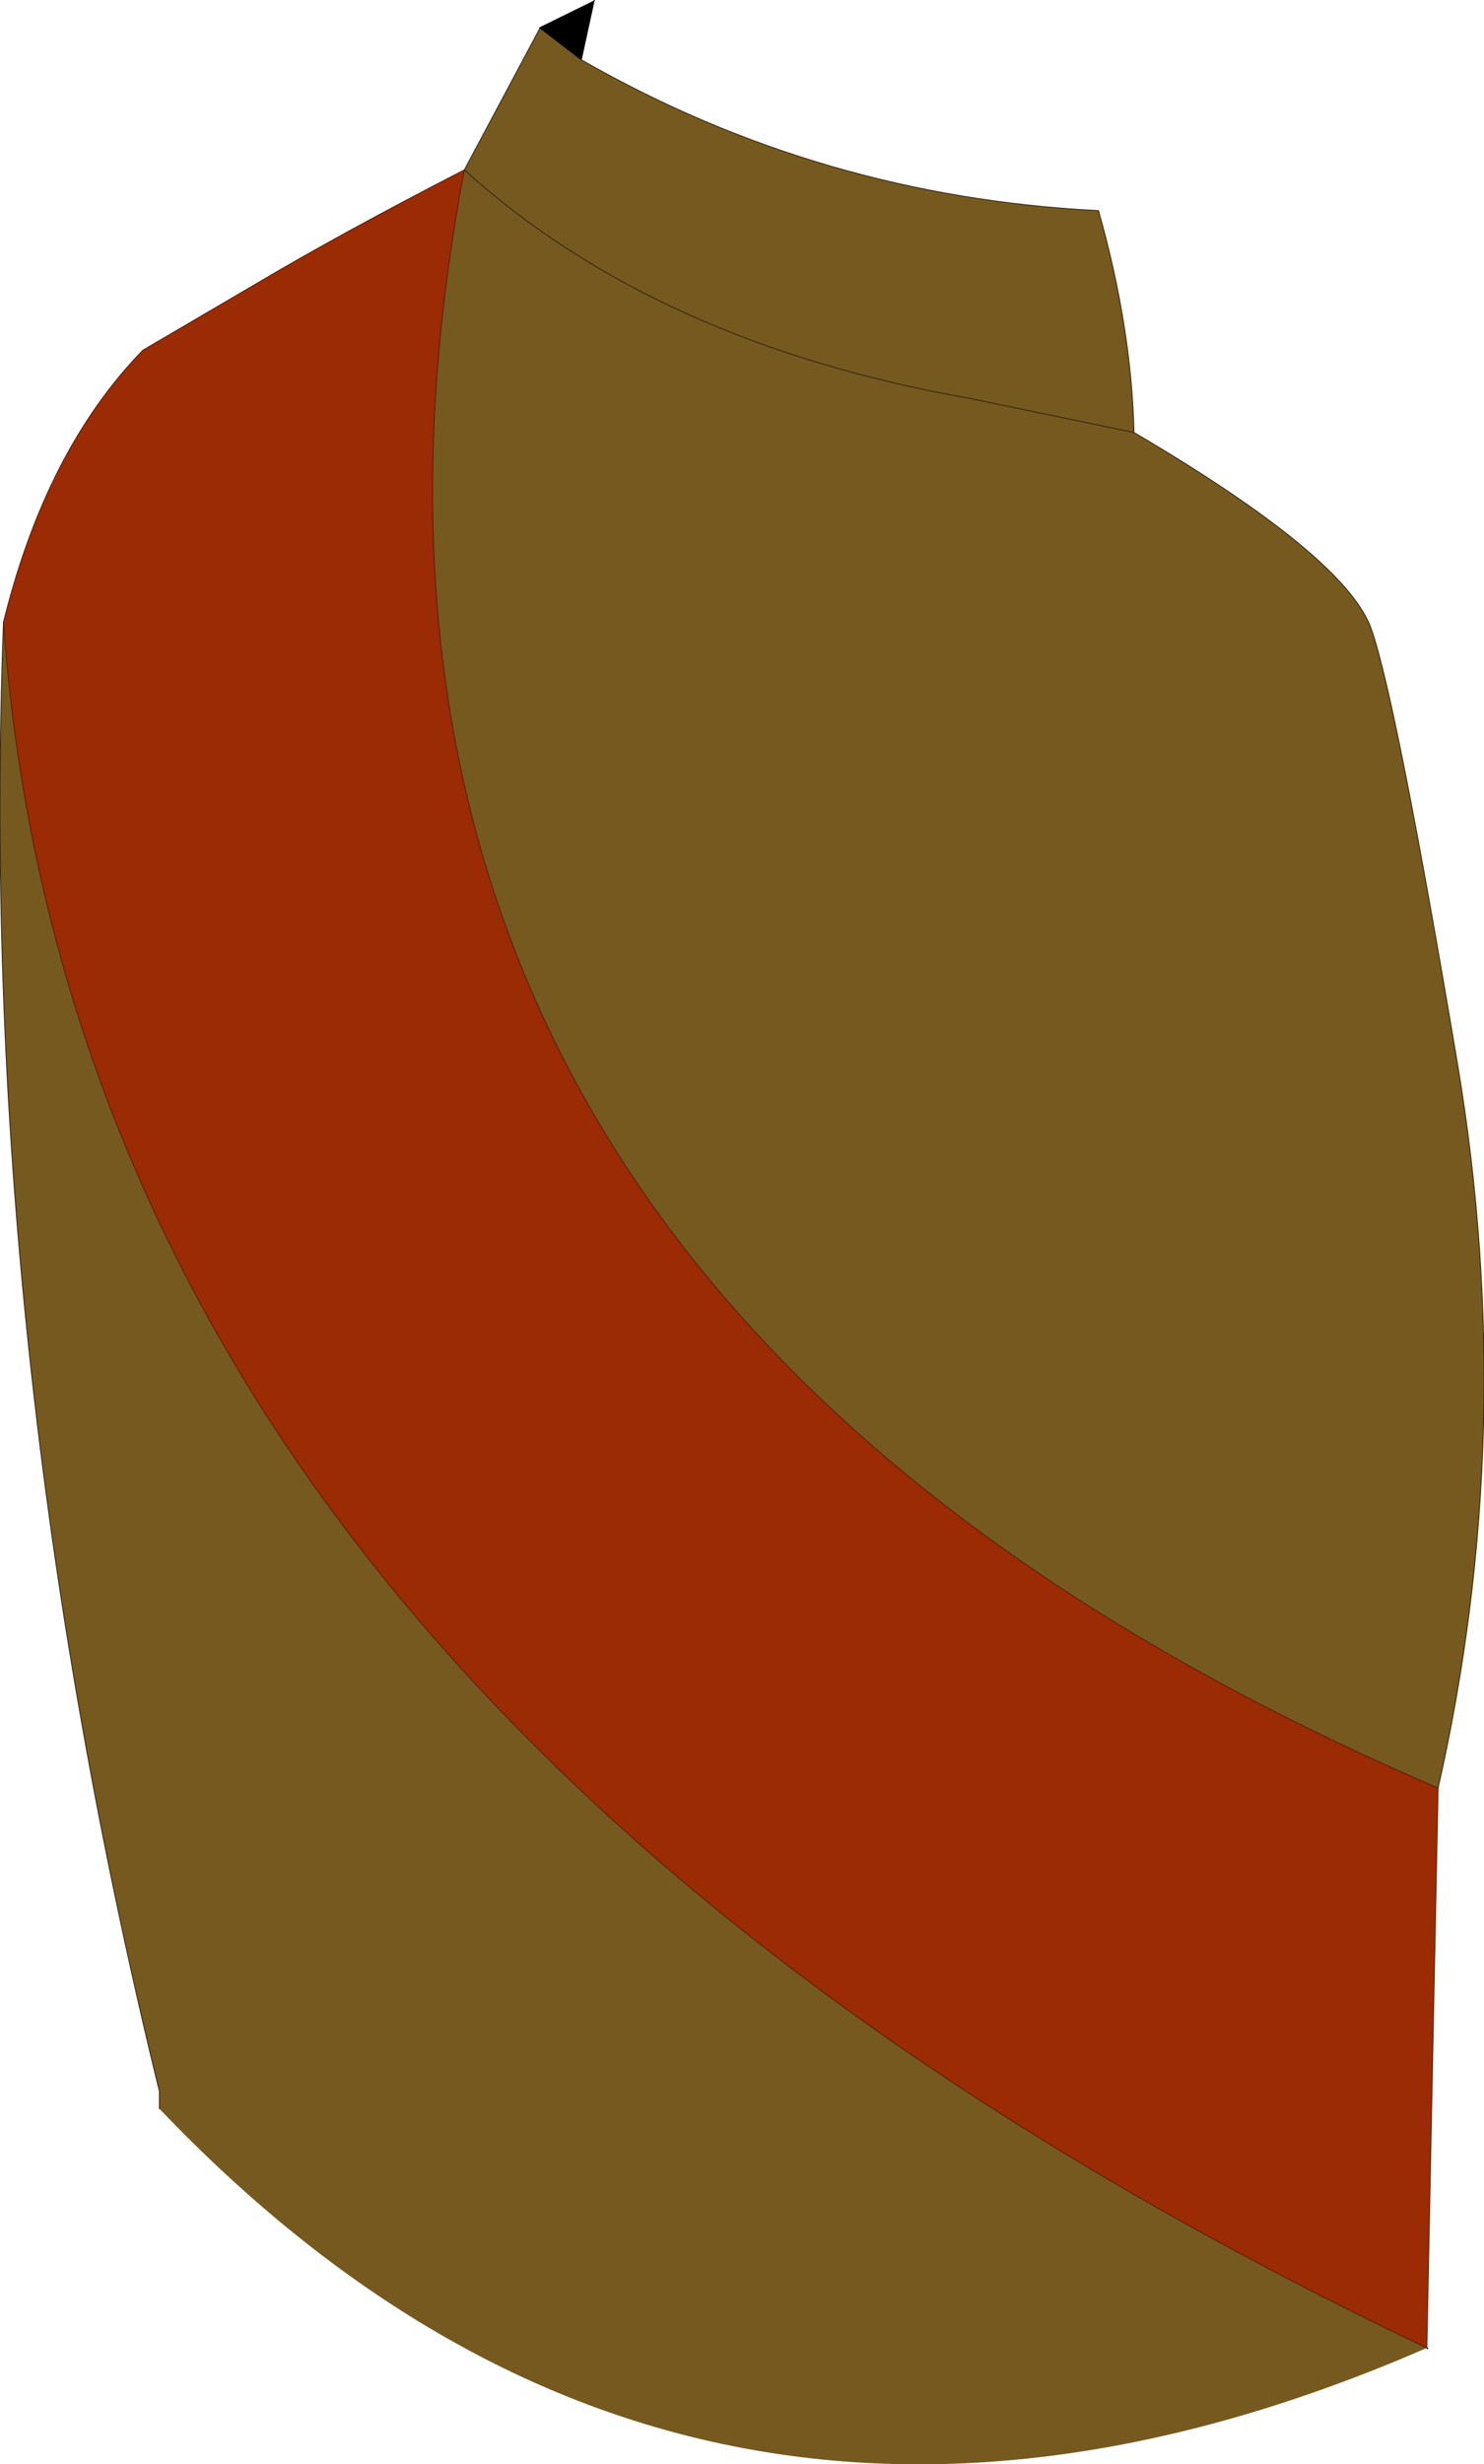
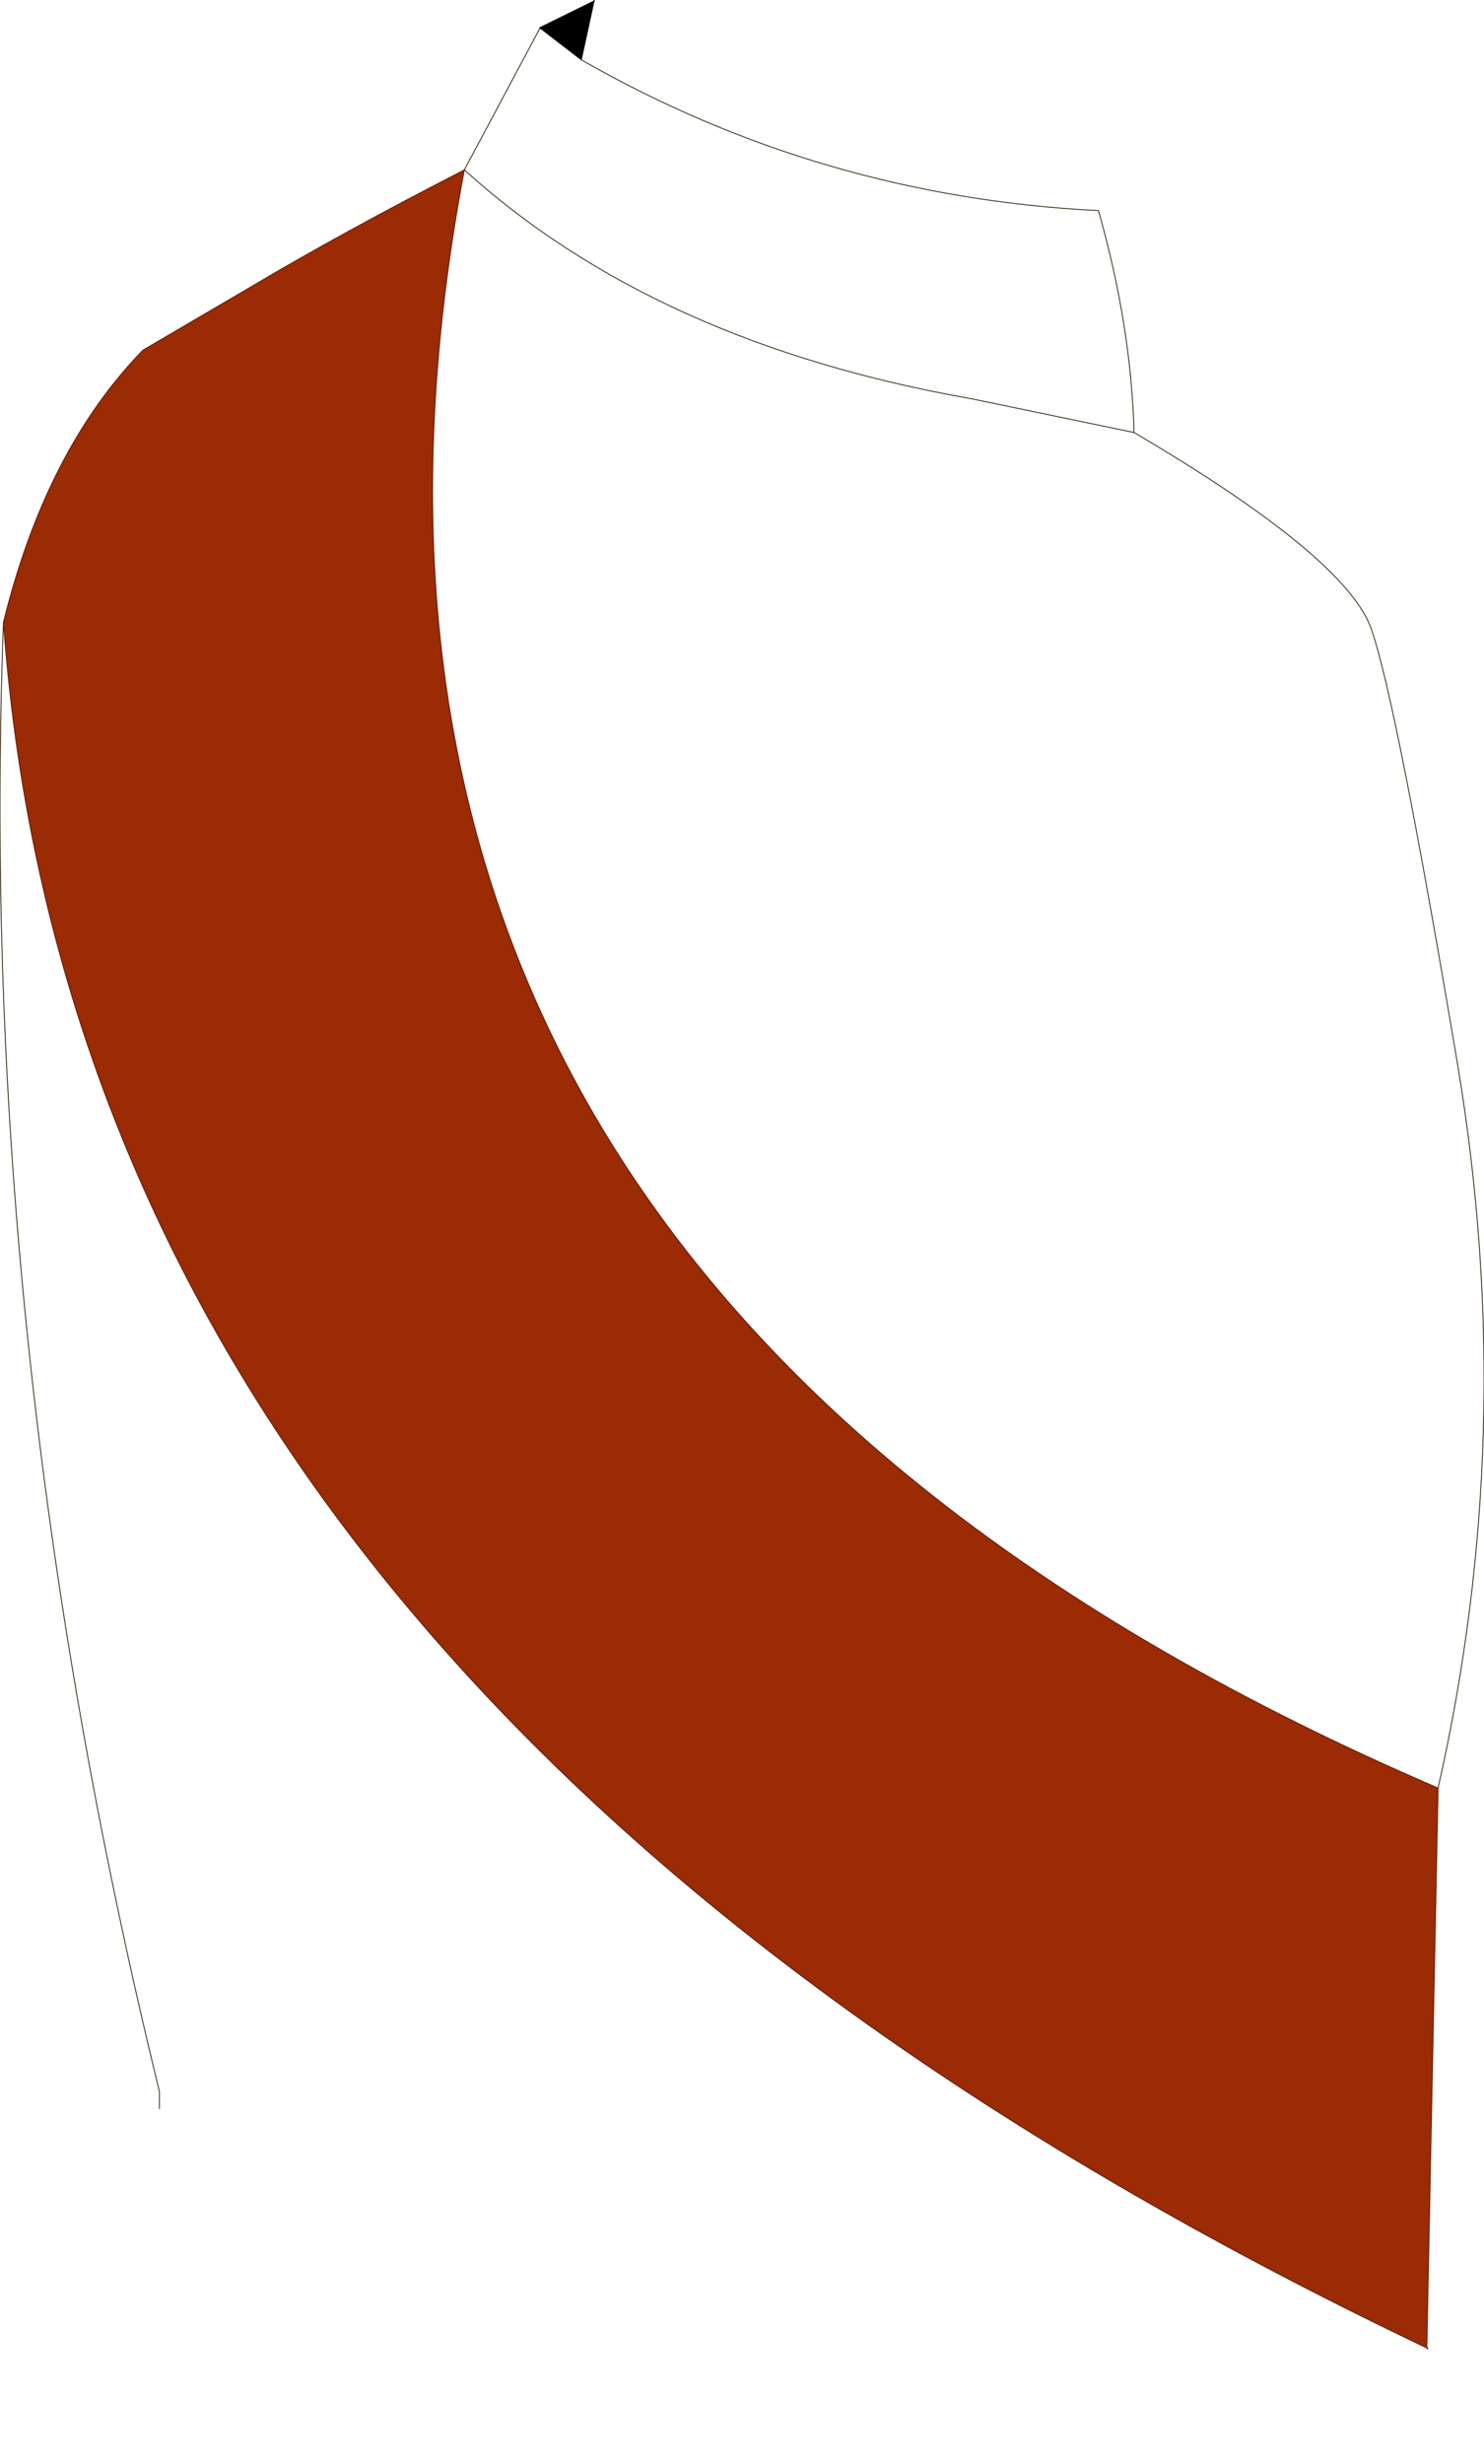
<svg xmlns="http://www.w3.org/2000/svg" height="142.15px" width="85.65px">
  <g transform="matrix(1.0, 0.0, 0.0, 1.0, 47.2, 63.2)">
-     <path d="M-13.65 -59.75 Q0.15 -51.85 16.2 -51.05 18.1 -44.35 18.25 -38.25 30.5 -31.05 31.95 -26.9 33.4 -22.75 36.95 -1.65 40.45 19.45 35.8 39.95 -32.55 10.6 -20.4 -53.4 L-16.05 -61.55 -16.05 -61.6 -13.65 -59.75 M35.15 72.25 Q-7.25 90.7 -38.0 58.45 L-38.0 57.45 Q-48.55 14.35 -47.0 -27.3 -42.5 35.25 35.15 72.25 M18.25 -38.25 L8.85 -40.2 Q-9.35 -43.4 -20.4 -53.4 -9.35 -43.4 8.85 -40.2 L18.25 -38.25" fill="#76591f" fill-rule="evenodd" stroke="none" />
    <path d="M-16.05 -61.6 L-12.9 -63.15 -12.9 -63.2 -13.65 -59.75 -16.05 -61.6" fill="#000000" fill-rule="evenodd" stroke="none" />
    <path d="M35.8 39.95 L35.15 72.25 Q-42.5 35.25 -47.0 -27.3 -44.55 -37.25 -38.95 -43.0 L-32.55 -46.75 Q-27.5 -49.75 -20.4 -53.4 -32.55 10.6 35.8 39.95" fill="#9a2b05" fill-rule="evenodd" stroke="none" />
    <path d="M35.15 72.25 L35.2 72.25 35.2 72.3 35.15 72.25 35.2 72.25 M-16.05 -61.55 L-16.05 -61.6 -12.9 -63.15 -12.9 -63.2 -13.65 -59.75 -16.05 -61.6 -16.05 -61.55" fill="none" stroke="#000000" stroke-linecap="round" stroke-linejoin="round" stroke-width="0.05" />
    <path d="M-13.65 -59.75 Q0.15 -51.85 16.2 -51.05 18.1 -44.35 18.25 -38.25 30.5 -31.05 31.95 -26.9 33.4 -22.75 36.95 -1.65 40.45 19.45 35.8 39.95 M-38.0 58.45 L-38.0 57.45 Q-48.55 14.35 -47.0 -27.3 M-20.4 -53.4 L-16.05 -61.55 M-20.4 -53.4 Q-9.35 -43.4 8.85 -40.2 L18.25 -38.25" fill="none" stroke="#33240d" stroke-linecap="round" stroke-linejoin="round" stroke-width="0.05" />
    <path d="M35.8 39.95 L35.15 72.25 Q-42.5 35.25 -47.0 -27.3 -44.55 -37.25 -38.95 -43.0 L-32.55 -46.75 Q-27.5 -49.75 -20.4 -53.4 -32.55 10.6 35.8 39.95" fill="none" stroke="#5c1a03" stroke-linecap="round" stroke-linejoin="round" stroke-width="0.05" />
  </g>
</svg>